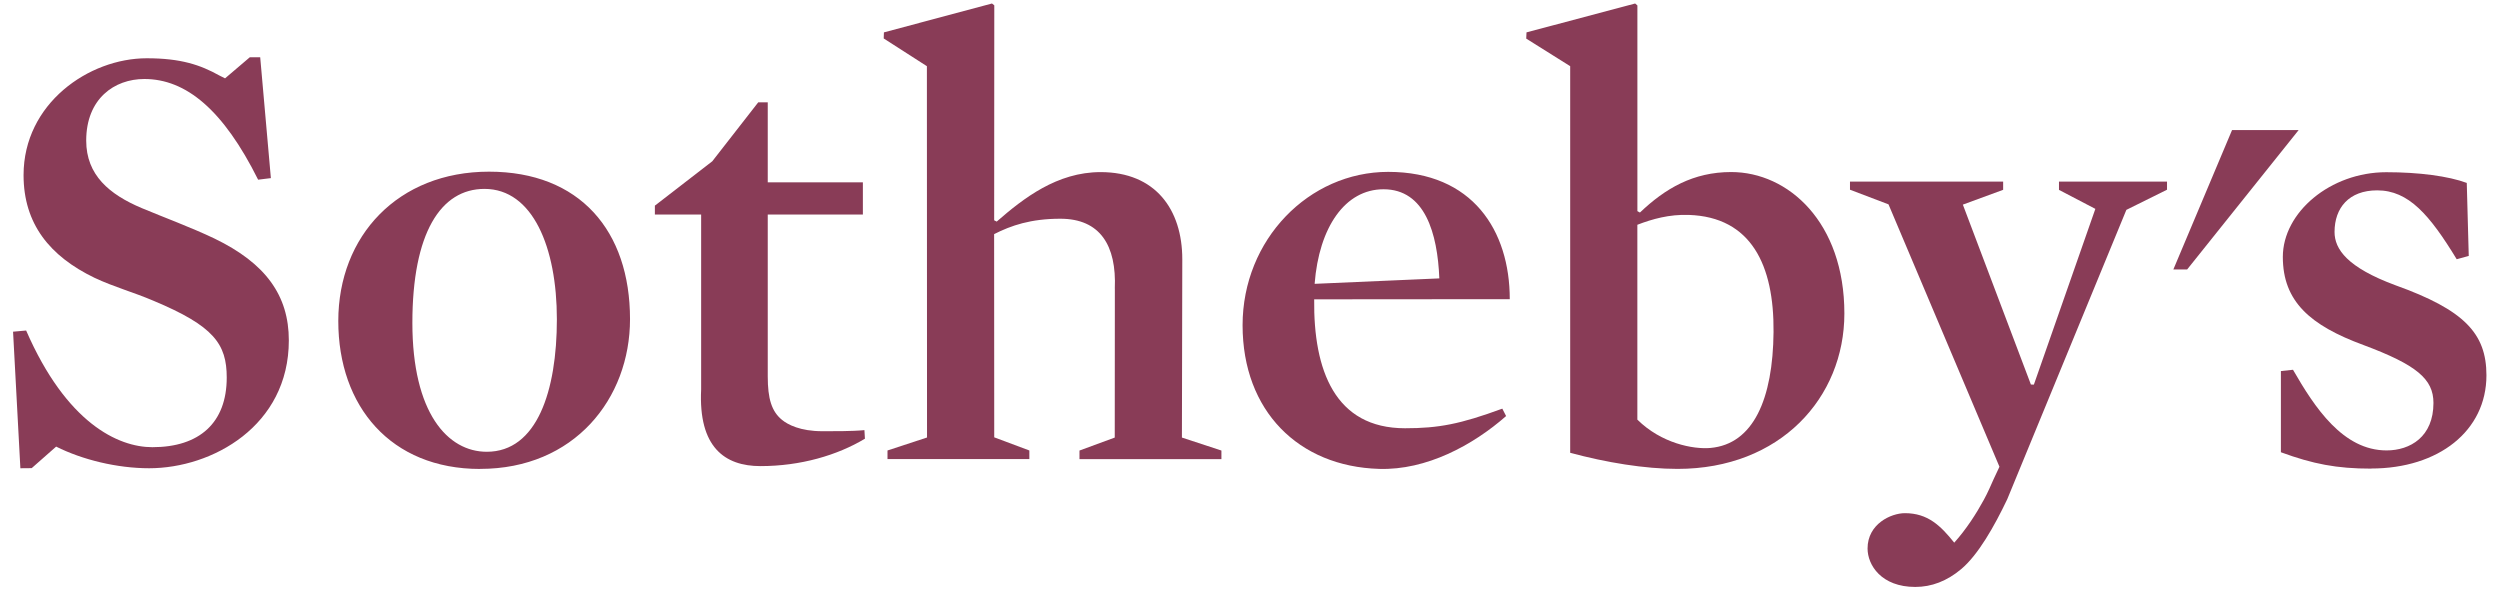
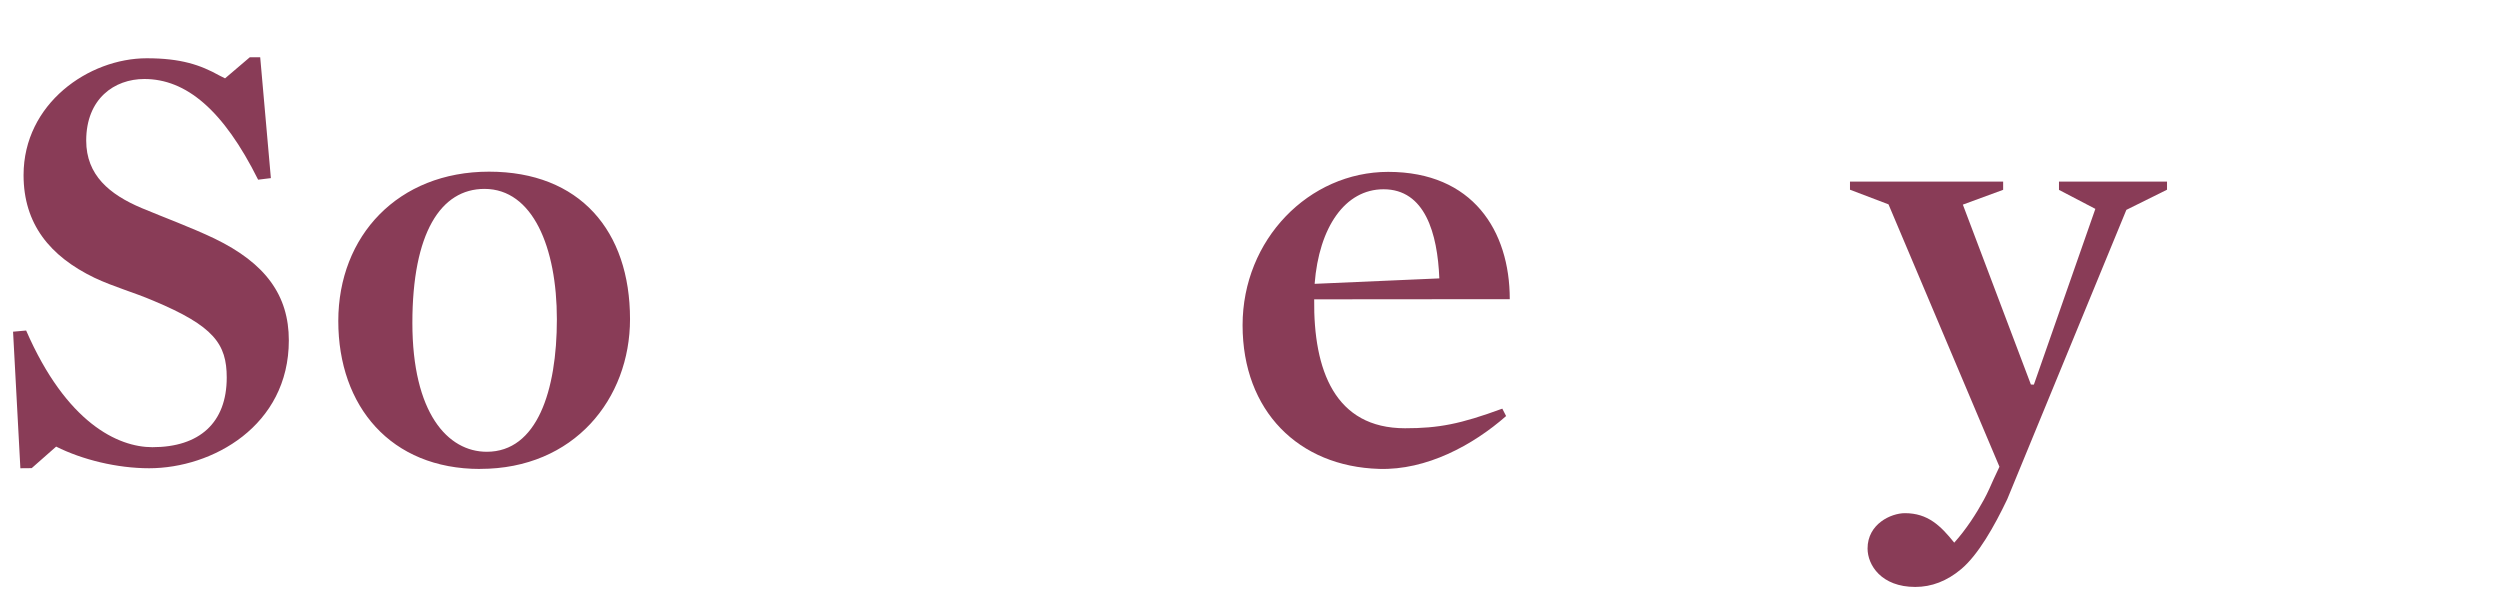
<svg xmlns="http://www.w3.org/2000/svg" width="120" height="29" viewBox="0 0 120 29" fill="none">
  <g clip-path="url(#clip0_724_3508)">
    <path d="M7.161 22.476C5.621 22.476 3.953 22.068 2.695 21.437L1.521 22.471L0.978 22.476L0.627 15.921L1.255 15.865C3.188 20.305 5.666 21.465 7.314 21.465C9.572 21.465 10.883 20.295 10.883 18.124C10.883 16.513 10.269 15.65 7.37 14.438C6.404 14.024 5.473 13.776 4.536 13.334C2.389 12.298 1.131 10.745 1.131 8.405C1.131 4.971 4.262 2.797 7.043 2.797C8.683 2.797 9.615 3.115 10.53 3.624L10.802 3.761L11.989 2.75H12.49L13.002 8.55L12.39 8.625C10.717 5.27 8.929 3.792 6.929 3.792C5.491 3.792 4.138 4.735 4.138 6.749C4.138 8.405 5.251 9.333 6.8 9.987C7.858 10.432 9.177 10.915 10.295 11.45C12.743 12.634 13.864 14.174 13.864 16.338C13.864 20.45 10.179 22.476 7.159 22.476H7.161Z" fill="#893C57" />
    <path d="M23.044 22.51C18.755 22.51 16.238 19.504 16.238 15.41C16.238 11.316 19.111 8.24 23.472 8.24C27.832 8.24 30.241 11.081 30.241 15.319C30.241 19.142 27.561 22.507 23.047 22.507L23.044 22.51ZM23.255 9.067C21.153 9.067 19.794 11.186 19.794 15.5C19.794 19.814 21.483 21.685 23.366 21.685C25.777 21.685 26.73 18.765 26.73 15.322C26.73 11.879 25.574 9.067 23.255 9.067Z" fill="#893C57" />
-     <path d="M41.521 21.055C40.192 21.853 38.432 22.373 36.501 22.373C34.792 22.373 33.518 21.468 33.655 18.69V10.297H31.434V9.871L34.19 7.741L36.396 4.911H36.852V8.752H41.418V10.297H36.852V18.069C36.852 19.137 37.037 19.749 37.538 20.155C37.812 20.38 38.411 20.698 39.469 20.698C39.952 20.698 40.883 20.706 41.492 20.646L41.516 21.055H41.521Z" fill="#893C57" />
-     <path d="M53.511 13.851C53.598 11.781 52.806 10.499 50.897 10.499C49.477 10.499 48.538 10.822 47.718 11.238L47.723 20.992L49.409 21.623V22.034H42.6V21.623L44.497 21L44.491 3.177L42.418 1.846L42.428 1.554L47.615 0.168L47.726 0.256L47.72 10.574L47.842 10.636C49.124 9.519 50.736 8.261 52.83 8.261C55.458 8.261 56.75 10.052 56.75 12.448L56.732 21.003L58.628 21.626V22.037H51.815V21.626L53.508 21.003L53.513 13.856L53.511 13.851Z" fill="#893C57" />
    <path d="M63.081 14.366C63.041 17.77 64.075 20.556 67.441 20.556C69.056 20.556 70.09 20.357 72.111 19.615L72.293 19.971C70.697 21.372 68.47 22.577 66.199 22.507C62.334 22.393 59.644 19.726 59.644 15.611C59.644 11.497 62.828 8.25 66.634 8.25C70.691 8.25 72.469 11.075 72.469 14.36L63.081 14.368V14.366ZM69.088 13.363C69.001 11.194 68.399 9.085 66.41 9.085C64.566 9.085 63.313 10.902 63.102 13.624L69.088 13.363Z" fill="#893C57" />
-     <path d="M80.521 22.507C78.949 22.507 77.092 22.2 75.369 21.734V3.177L73.259 1.853L73.272 1.554L78.487 0.168L78.595 0.261V10.135L78.717 10.202C79.936 9.039 81.284 8.258 83.096 8.258C85.837 8.258 88.53 10.667 88.53 15.048C88.53 19.088 85.454 22.507 80.521 22.507ZM81.059 10.316C80.123 10.284 79.313 10.512 78.593 10.789V20.142C79.743 21.279 81.265 21.574 82.099 21.502C84.167 21.318 85.101 19.145 85.13 15.937C85.159 12.729 84.059 10.414 81.059 10.316Z" fill="#893C57" />
    <path d="M102.065 10.075L96.349 23.96C95.729 25.262 94.953 26.632 94.141 27.314C93.45 27.896 92.711 28.173 91.933 28.173C90.305 28.173 89.643 27.126 89.643 26.327C89.643 25.149 90.769 24.632 91.437 24.632C92.534 24.632 93.151 25.234 93.803 26.048C94.383 25.404 94.864 24.652 95.22 23.998C95.423 23.629 95.576 23.262 95.697 22.993C95.871 22.616 95.974 22.404 95.974 22.404L90.648 9.809L88.799 9.106V8.718H96.151V9.111L94.217 9.822L97.483 18.457L97.626 18.462L100.577 10.026L98.831 9.114V8.718H104.017V9.106L102.063 10.075H102.065Z" fill="#893C57" />
-     <path d="M113.82 22.494C112.158 22.494 111.027 22.272 109.483 21.708V17.811L110.064 17.749C111.103 19.553 112.456 21.62 114.556 21.62C115.688 21.62 116.806 20.969 116.806 19.341C116.806 18.186 115.986 17.511 113.448 16.562C110.879 15.617 109.576 14.464 109.576 12.331C109.576 10.199 111.85 8.266 114.543 8.266C116.115 8.266 117.529 8.455 118.405 8.78L118.5 12.285L117.922 12.443C116.622 10.31 115.614 9.137 114.105 9.137C112.747 9.137 112.058 9.979 112.058 11.135C112.058 11.957 112.662 12.835 114.986 13.694C118.281 14.877 119.349 16.002 119.349 18.015C119.349 20.68 117.054 22.489 113.815 22.489L113.82 22.494Z" fill="#893C57" />
-     <path d="M104.321 12.934L107.139 6.242H110.336L104.983 12.934H104.321Z" fill="#893C57" />
  </g>
  <defs>
    <clipPath id="clip0_724_3508">
      <rect width="118.728" height="28.002" fill="white" transform="translate(0.627 0.168)" />
    </clipPath>
  </defs>
</svg>